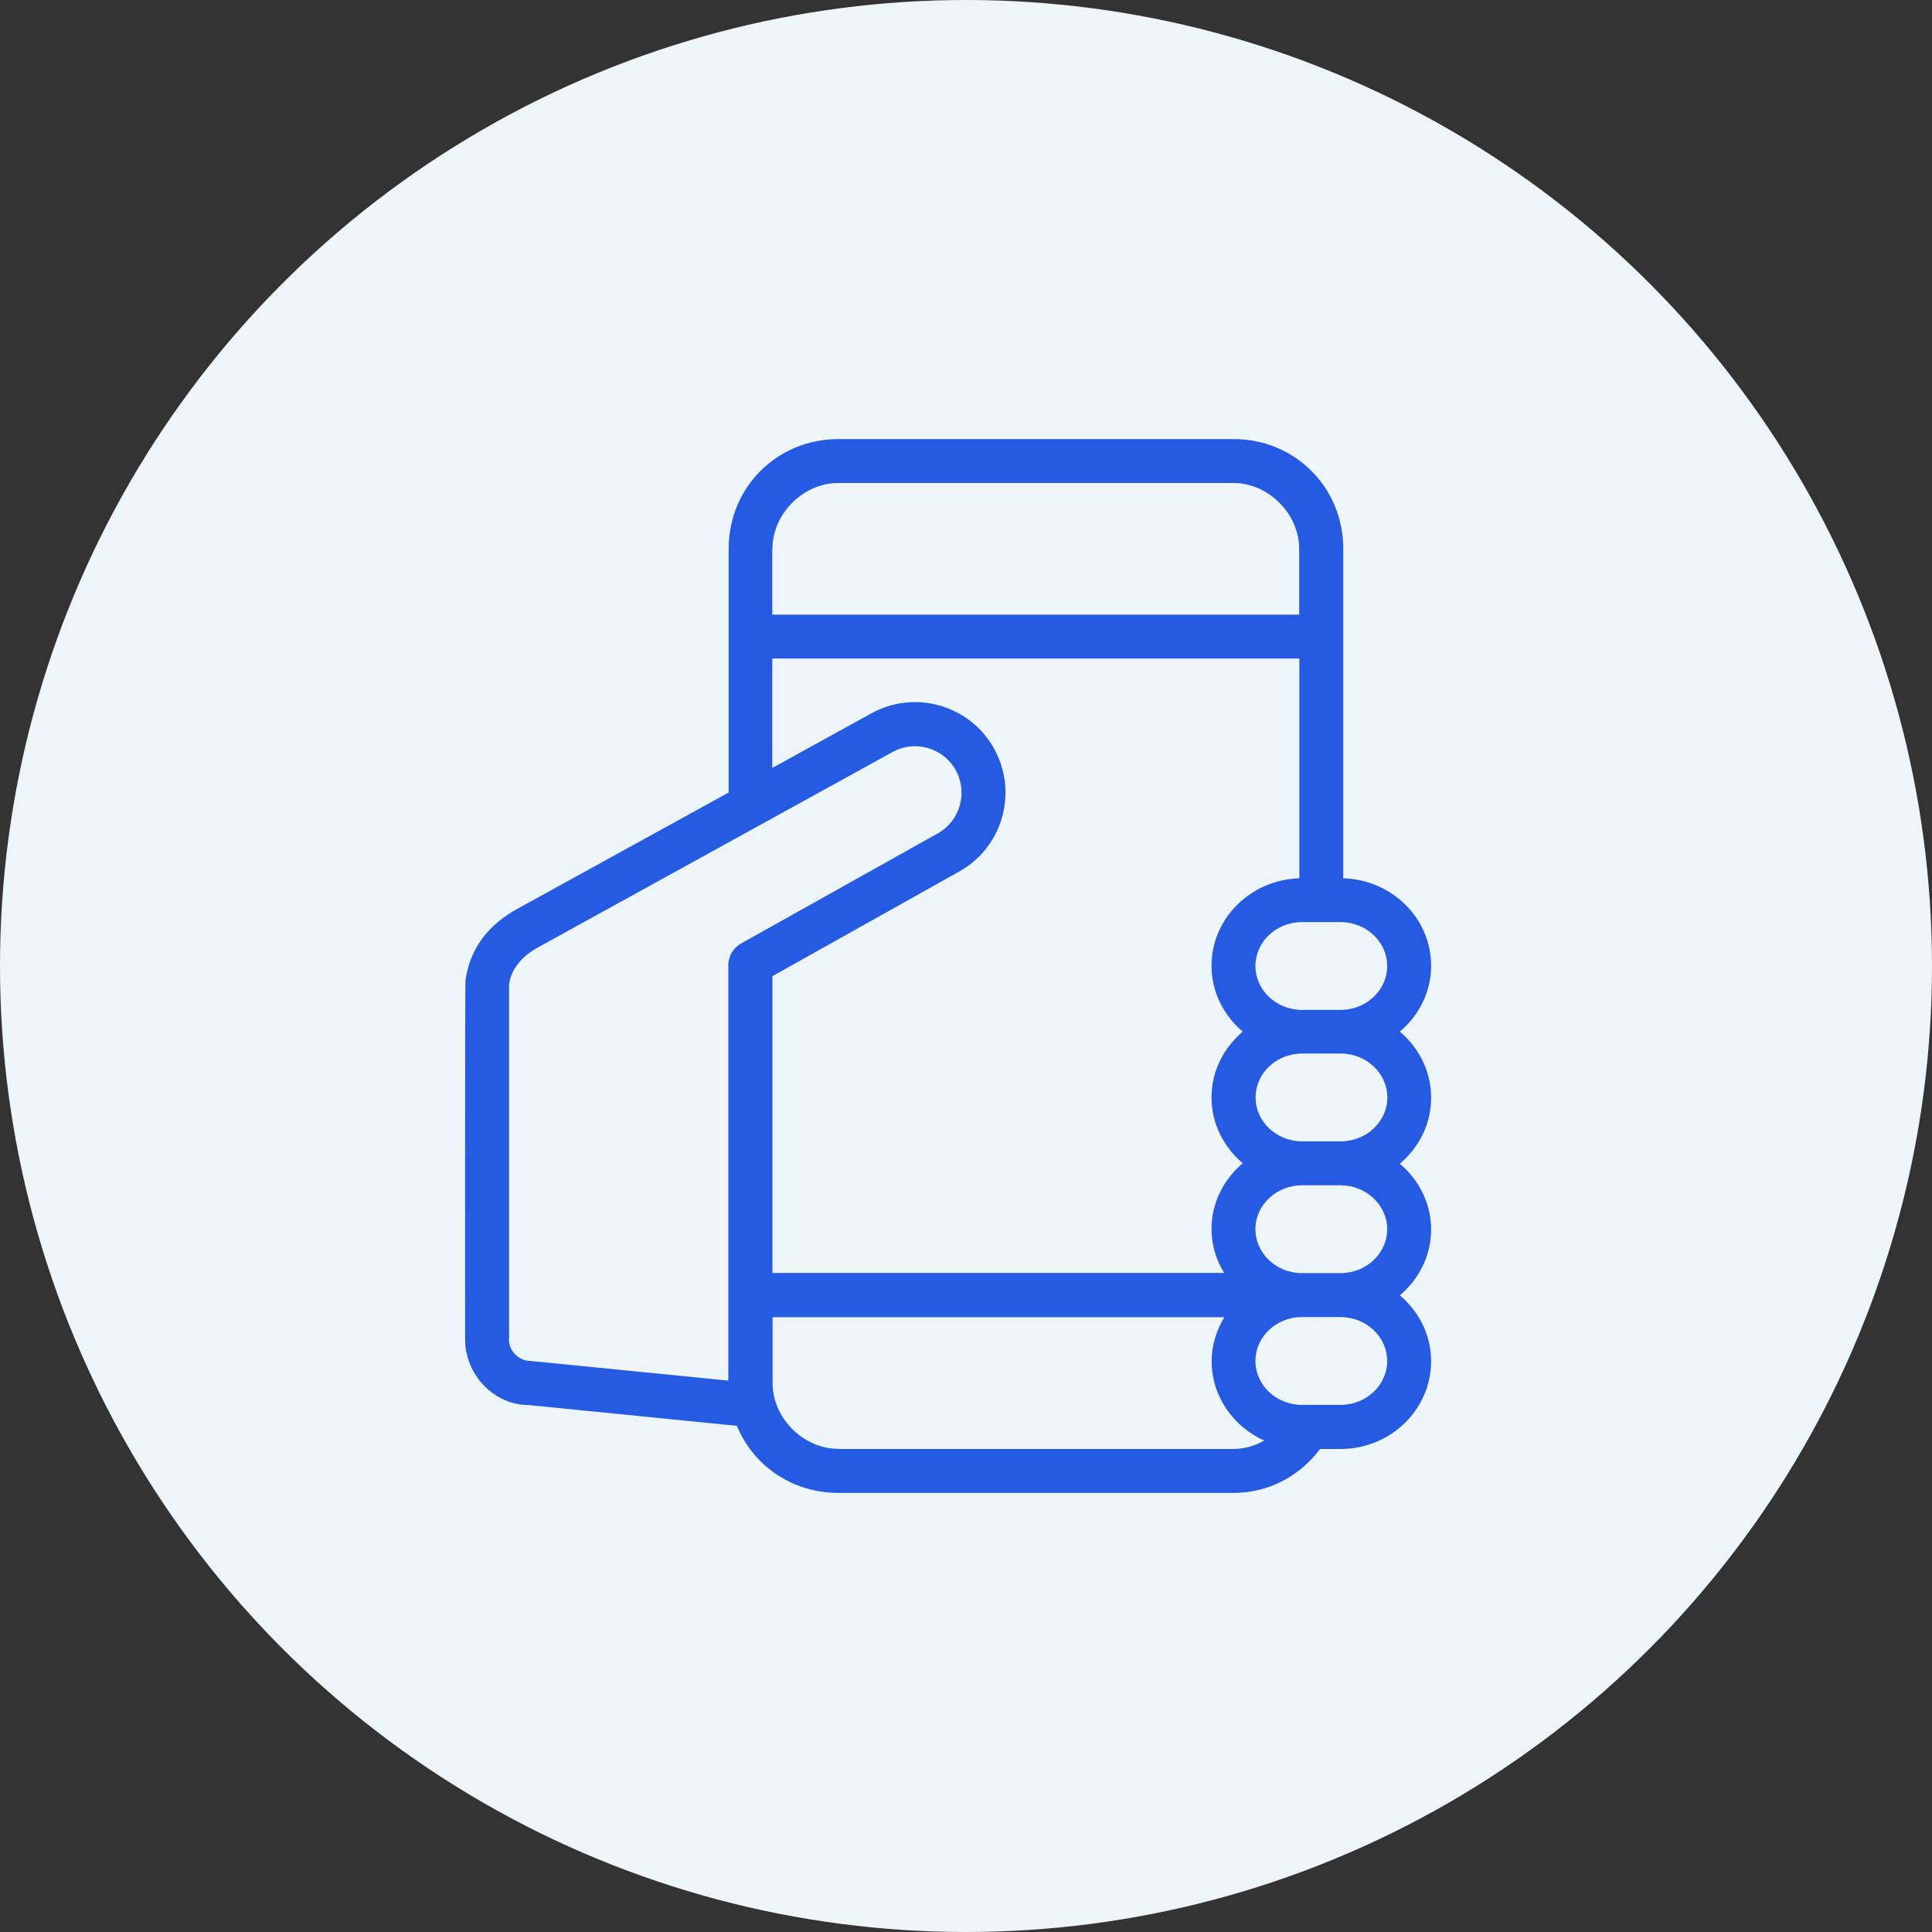
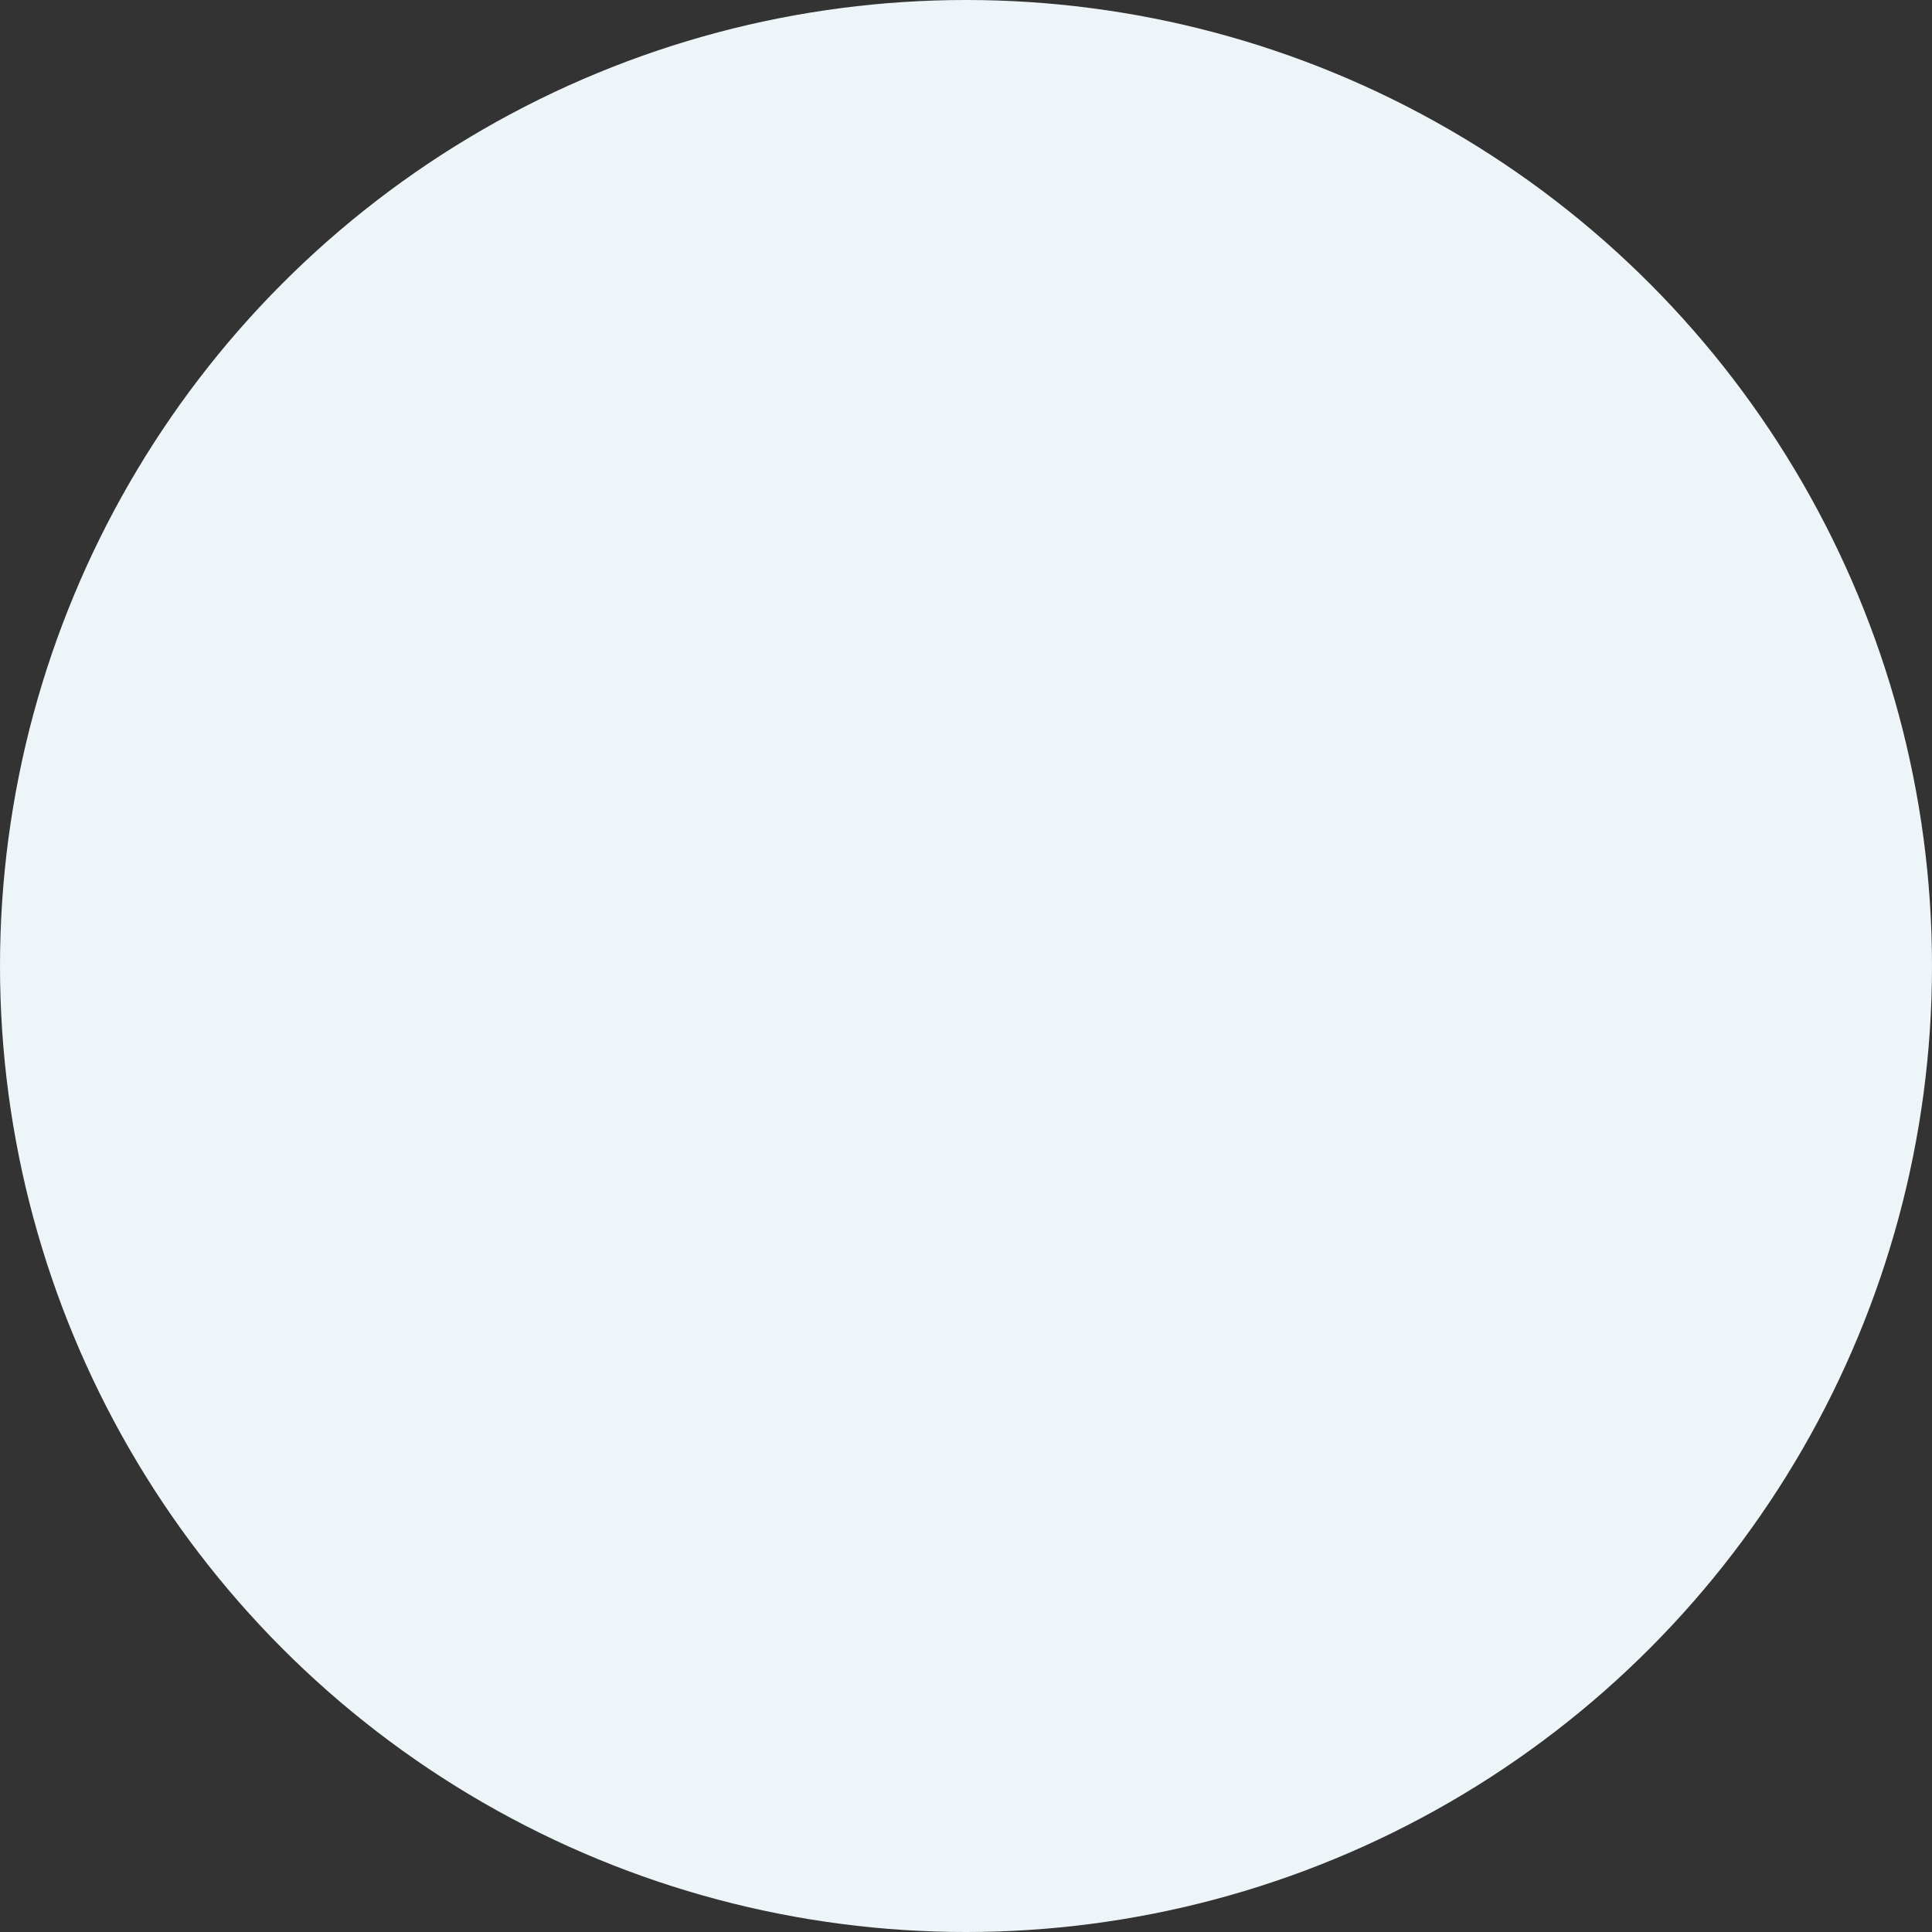
<svg xmlns="http://www.w3.org/2000/svg" width="108" height="108" viewBox="0 0 108 108" fill="none">
  <rect x="0" y="0" width="108" height="108" fill="#333333" stroke="none" />
  <circle cx="54" cy="54" r="54" fill="#EEF5F9" />
-   <path fill-rule="evenodd" clip-rule="evenodd" d="M77.545 53.999C77.545 55.356 76.375 56.455 74.93 56.455H72.785C71.349 56.455 70.179 55.356 70.179 53.999C70.179 52.643 71.349 51.544 72.785 51.544H74.93C76.366 51.544 77.545 52.643 77.545 53.999ZM43.18 30.679C43.18 28.72 44.899 27 46.858 27H68.947C70.906 27 72.625 28.72 72.625 30.679V34.357H43.171V30.679H43.18ZM43.18 36.812H72.634V49.098C69.913 49.178 67.724 51.34 67.724 53.991C67.724 55.462 68.415 56.774 69.47 57.669C68.406 58.573 67.724 59.876 67.724 61.348C67.724 62.819 68.415 64.131 69.47 65.026C68.406 65.93 67.724 67.233 67.724 68.705C67.724 69.6 67.99 70.433 68.433 71.16H43.18V54.567L53.639 48.708C56.068 47.343 56.927 44.249 55.553 41.821C54.188 39.392 51.095 38.532 48.675 39.897L43.171 42.928V36.795L43.18 36.812ZM28.457 74.856V55.701C28.457 55.568 28.457 55.205 28.457 55.045C28.572 54.186 29.13 53.468 30.132 52.927L49.872 42.051C50.279 41.821 50.714 41.714 51.148 41.714C52.052 41.714 52.939 42.193 53.417 43.035C54.118 44.285 53.683 45.871 52.433 46.581L41.46 52.723C40.671 53.166 40.715 53.938 40.715 53.938V77.178L29.671 76.079C28.997 76.079 28.448 75.53 28.448 74.856H28.457ZM46.867 80.99C44.899 80.99 43.188 79.27 43.188 77.311V73.633H68.442C68.007 74.36 67.732 75.193 67.732 76.088C67.732 78.056 68.938 79.74 70.666 80.529C70.152 80.822 69.567 80.999 68.956 80.999H46.867V80.99ZM77.545 76.079C77.545 77.436 76.375 78.535 74.93 78.535H72.785C71.349 78.535 70.179 77.436 70.179 76.079C70.179 74.723 71.349 73.624 72.785 73.624H74.93C76.366 73.624 77.545 74.723 77.545 76.079ZM77.545 68.713C77.545 70.07 76.375 71.169 74.93 71.169H72.785C71.349 71.169 70.179 70.07 70.179 68.713C70.179 67.357 71.349 66.258 72.785 66.258H74.93C76.366 66.258 77.545 67.357 77.545 68.713ZM72.794 63.803C71.358 63.803 70.188 62.704 70.188 61.348C70.188 59.992 71.358 58.892 72.794 58.892H74.939C76.375 58.892 77.554 59.992 77.554 61.348C77.554 62.704 76.384 63.803 74.939 63.803H72.794ZM80 61.348C80 59.876 79.309 58.564 78.254 57.669C79.317 56.765 80 55.462 80 53.991C80 51.331 77.811 49.178 75.089 49.098V30.679C75.089 27.239 72.386 24.545 68.956 24.545H46.867C43.428 24.545 40.733 27.248 40.733 30.679V44.302L28.962 50.782C27.26 51.704 26.25 53.069 26.019 54.833C25.993 55.063 26.001 74.865 26.001 74.865C26.001 76.886 27.65 78.543 29.547 78.543H29.556L41.194 79.705C42.107 81.93 44.279 83.454 46.867 83.454H68.956C70.977 83.454 72.687 82.47 73.795 80.999H74.939C77.731 80.999 80 78.801 80 76.088C80 74.617 79.309 73.305 78.254 72.41C79.317 71.506 80 70.203 80 68.731C80 67.26 79.309 65.948 78.254 65.053C79.317 64.149 80 62.846 80 61.374V61.348Z" fill="#255BE3" />
</svg>